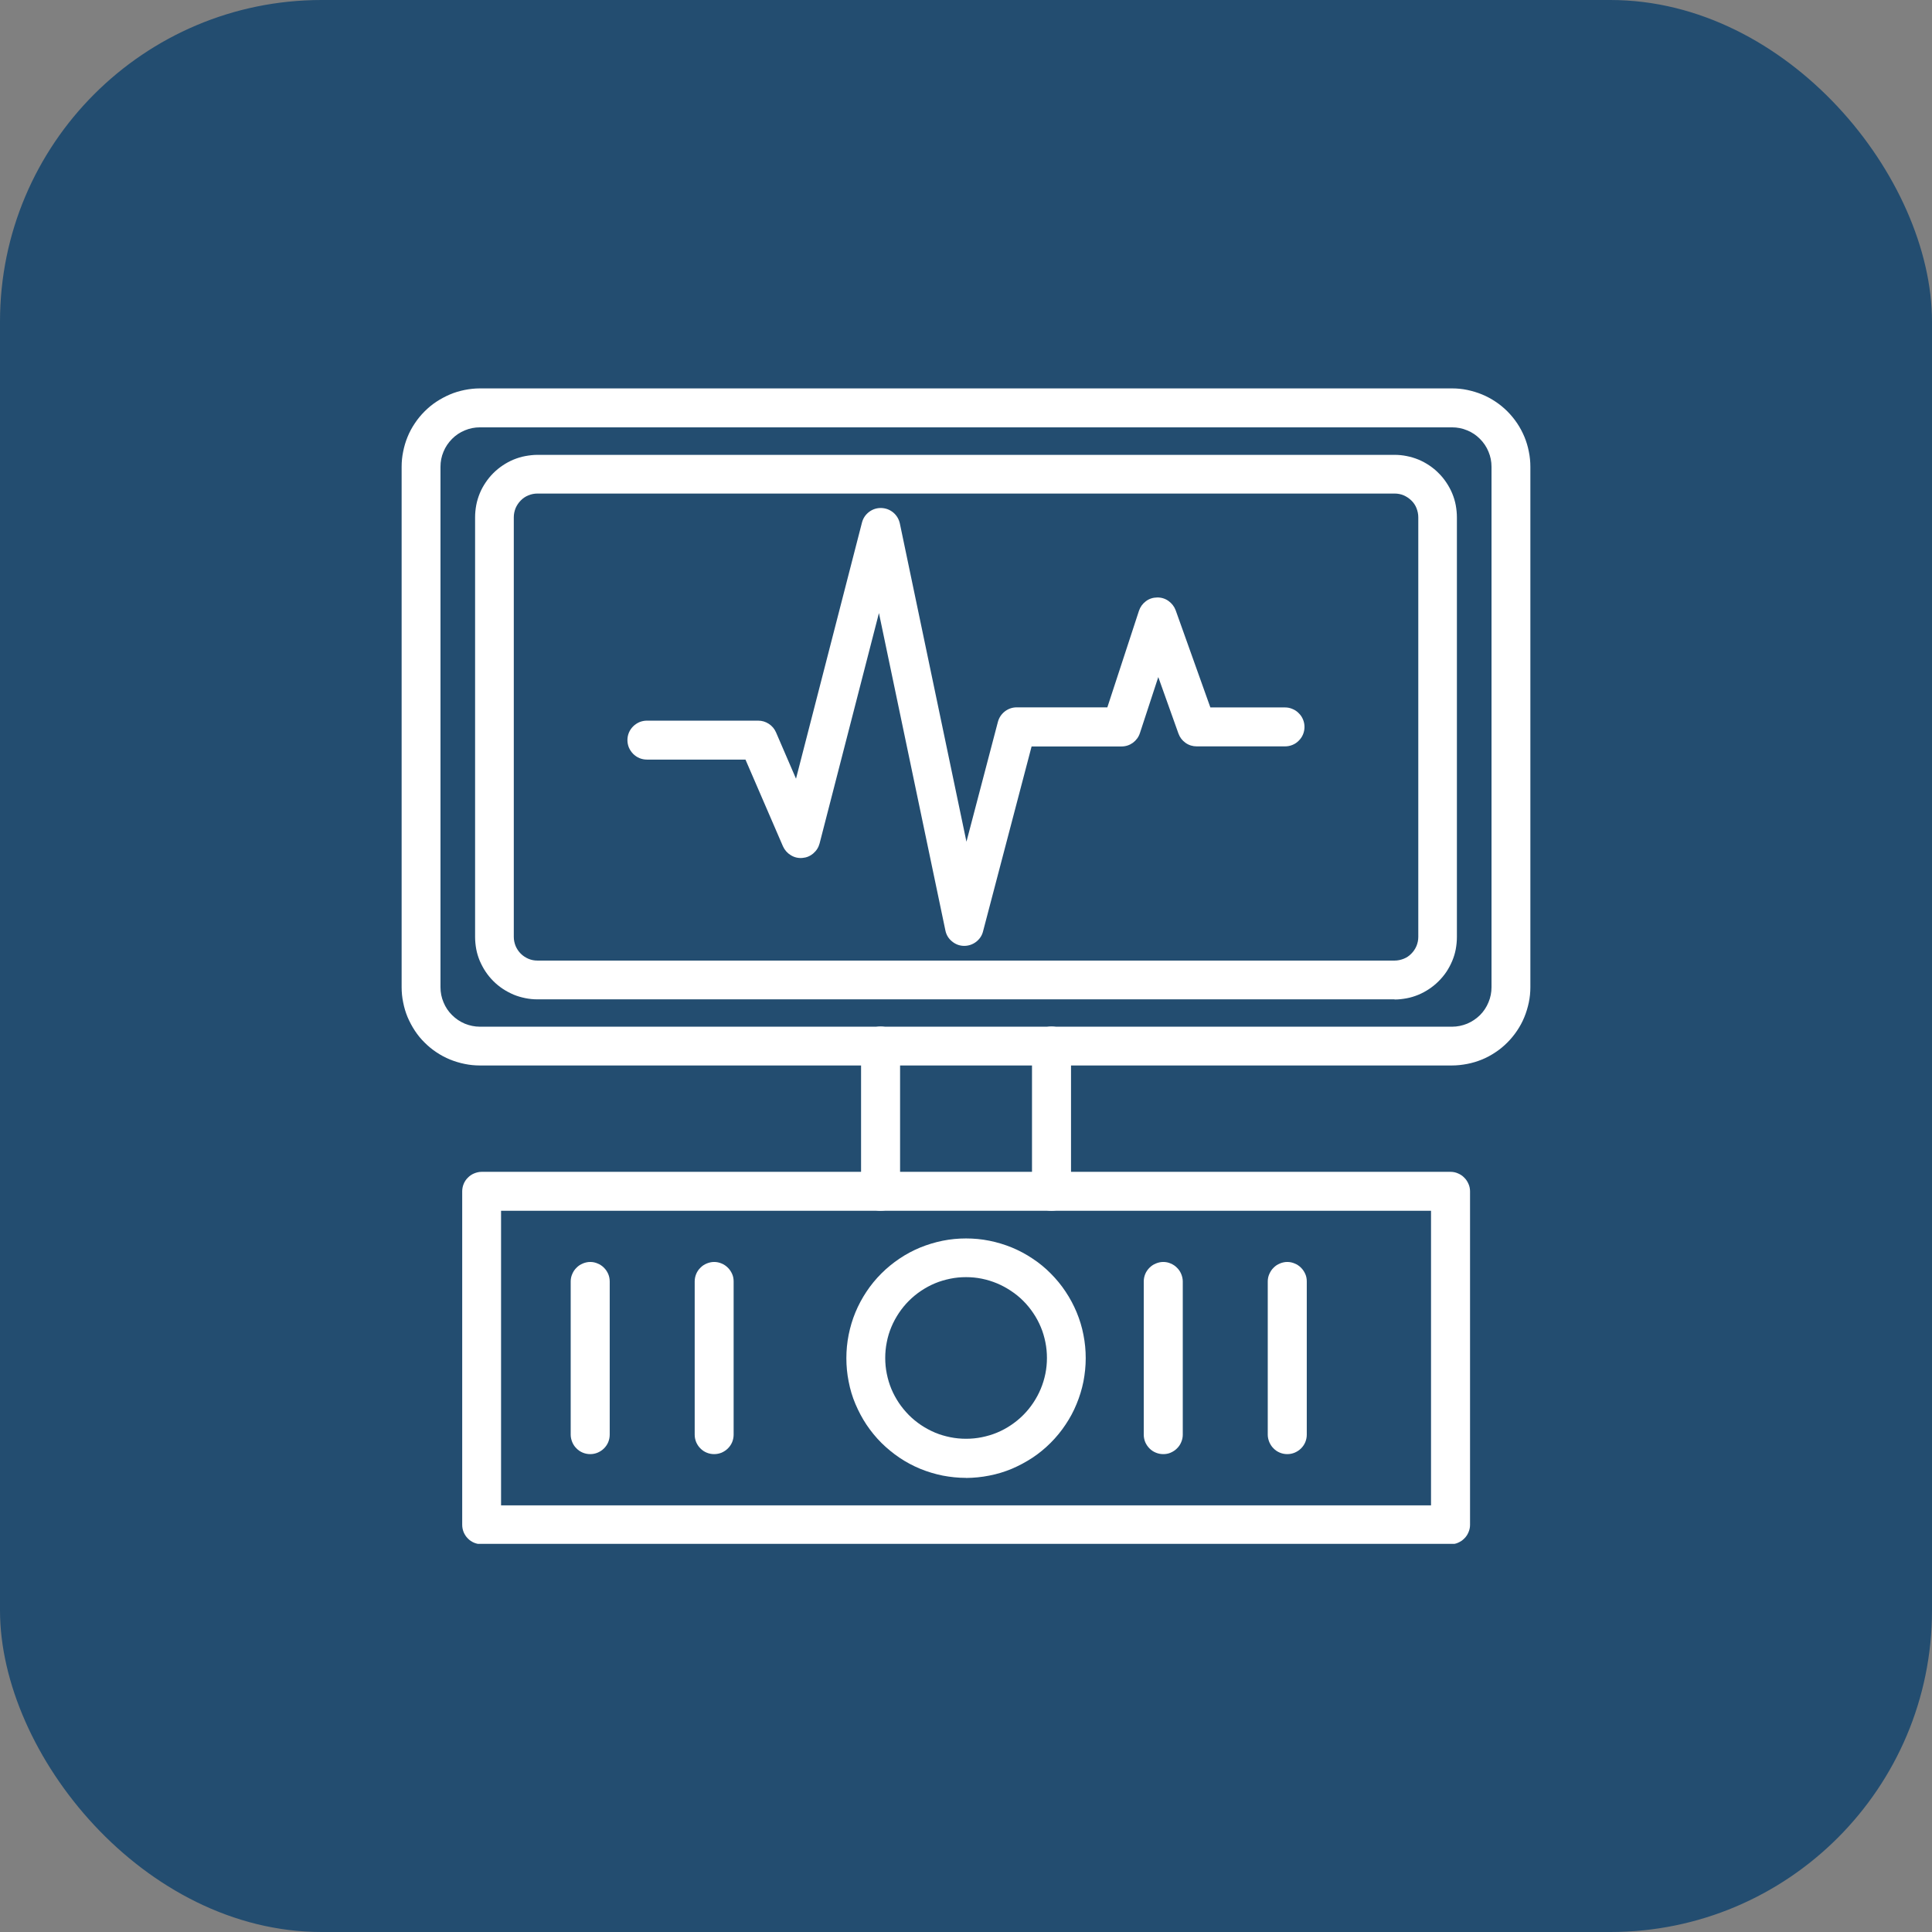
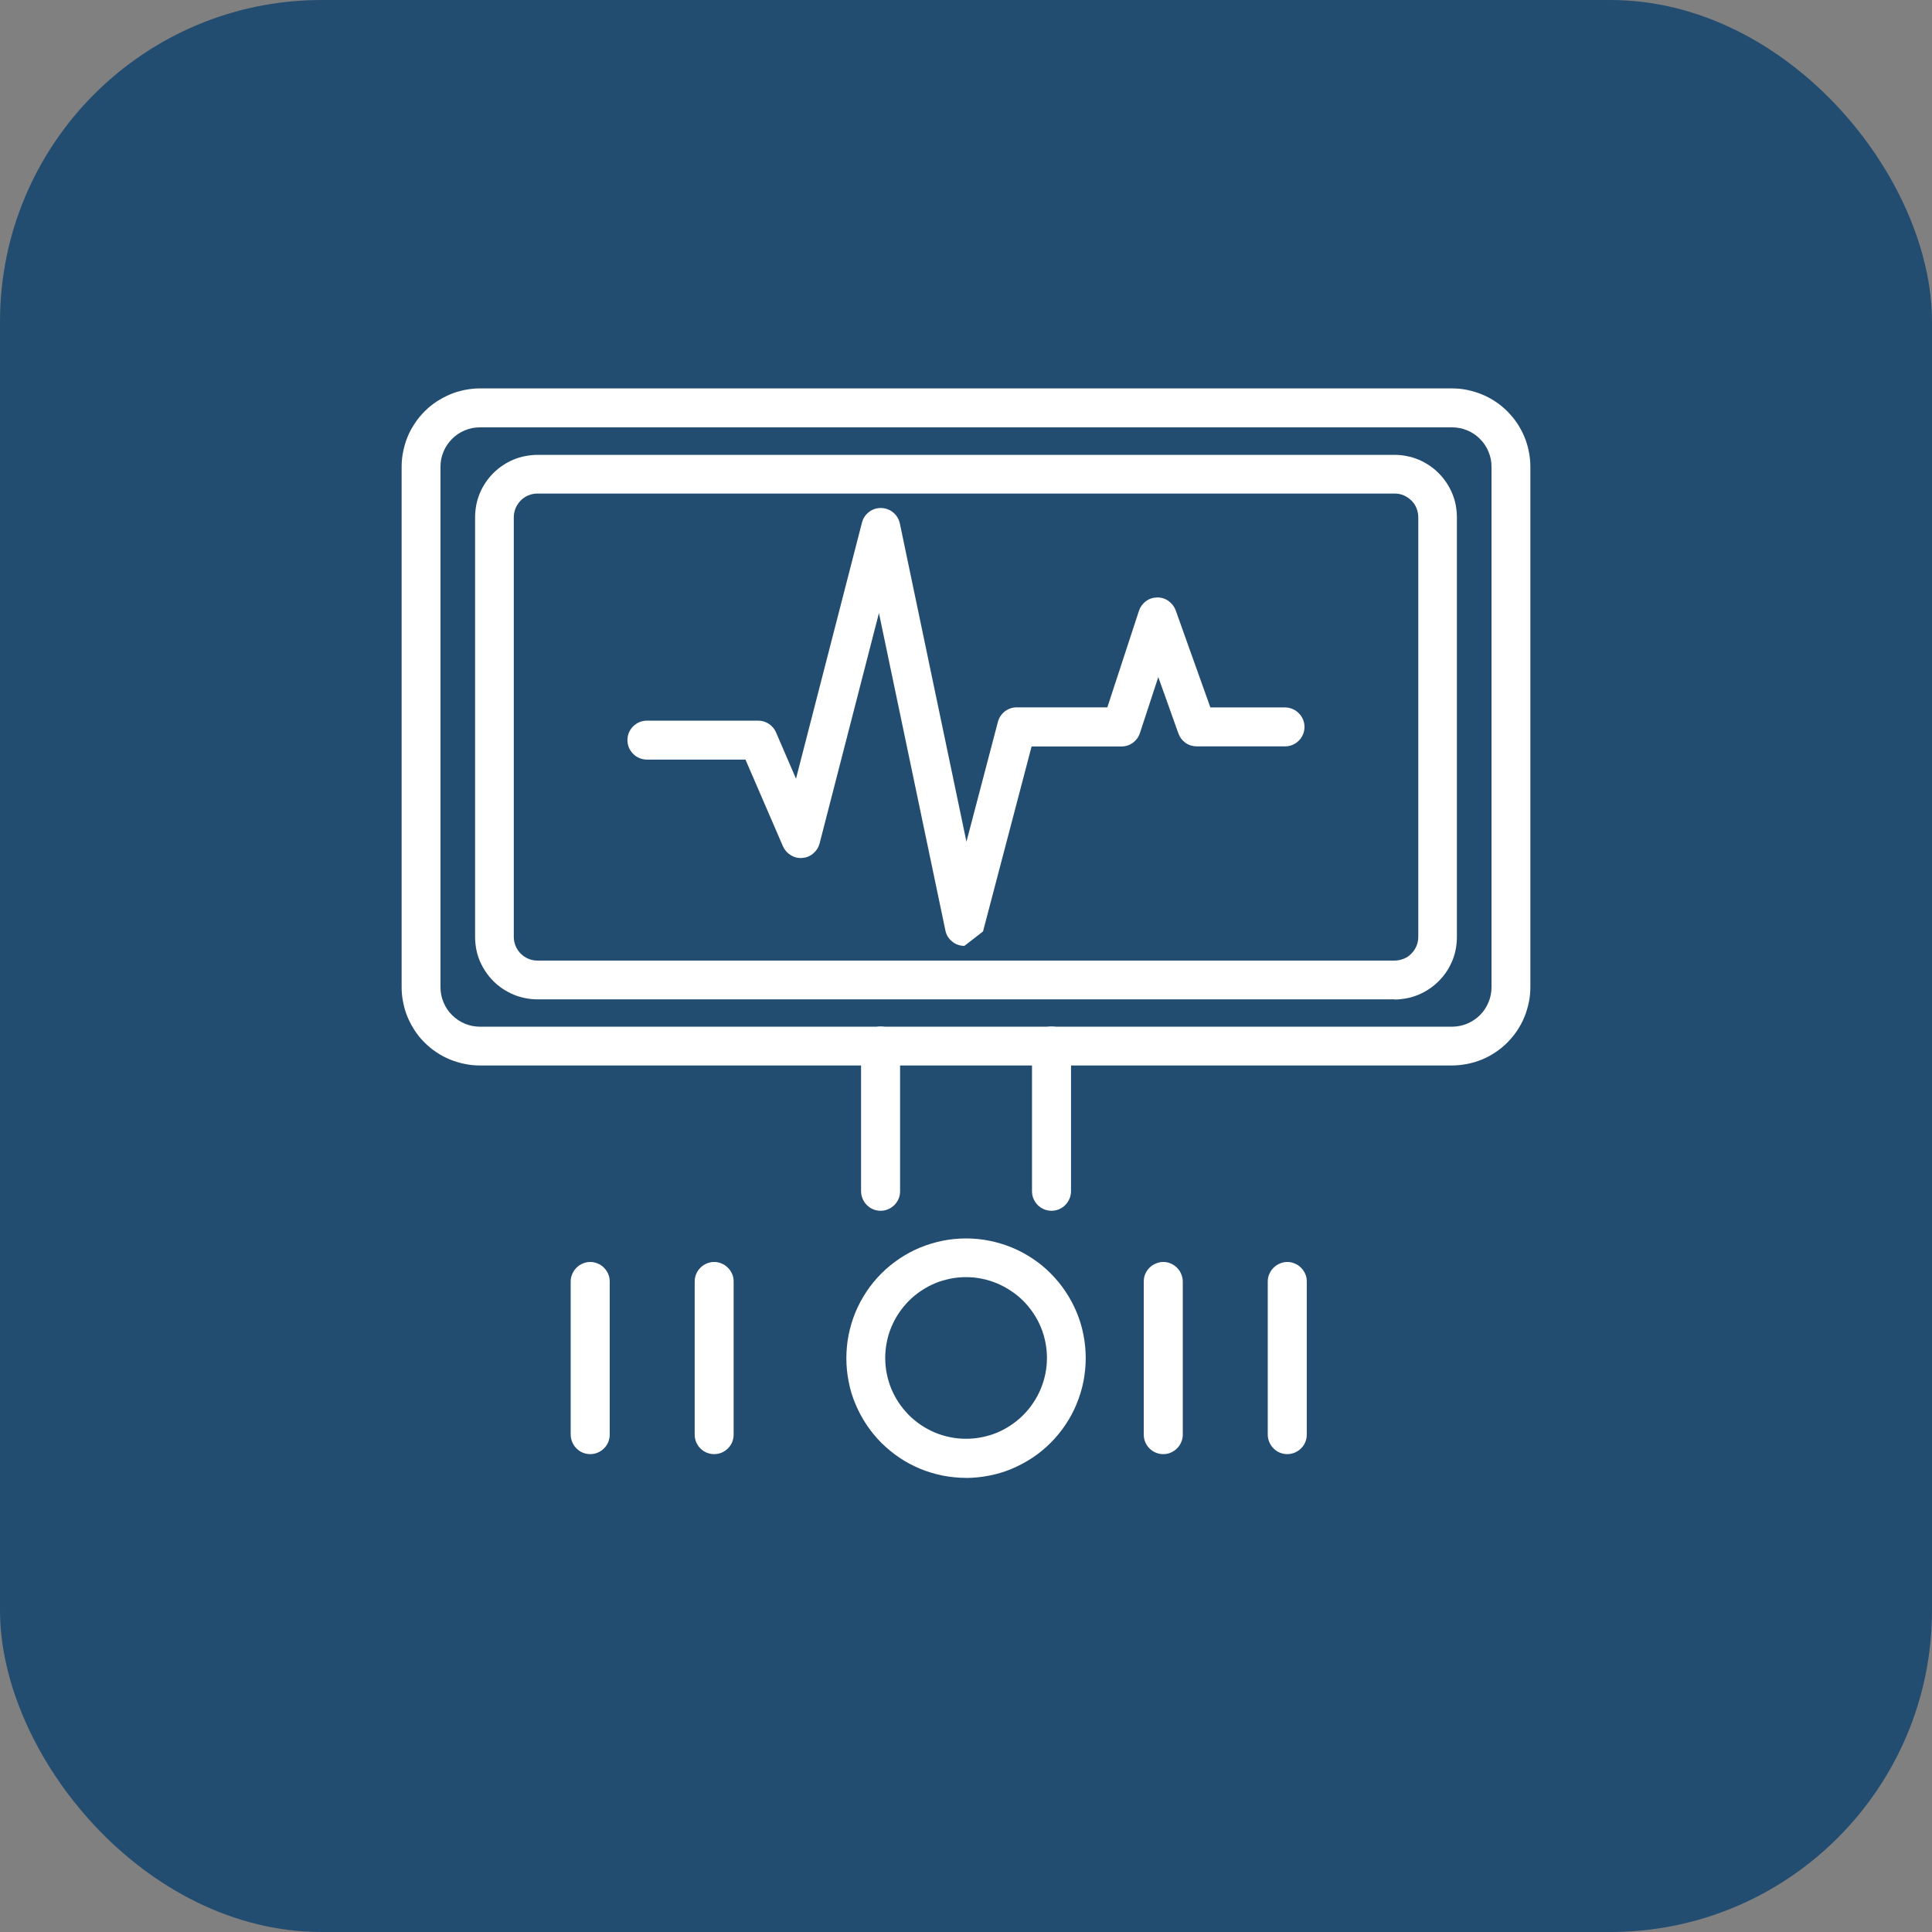
<svg xmlns="http://www.w3.org/2000/svg" id="Calque_1" data-name="Calque 1" viewBox="0 0 236.67 236.67">
  <rect x="0" y="0" width="236.67" height="236.67" fill="#808080" stroke="none" />
  <defs>
    <style>
      .cls-1 {
        fill: #fff;
      }

      .cls-2 {
        fill: none;
      }

      .cls-3 {
        clip-path: url(#clippath-1);
      }

      .cls-4 {
        fill: #234d70;
      }

      .cls-5 {
        clip-path: url(#clippath);
      }
    </style>
    <clipPath id="clippath">
      <rect class="cls-2" x="55.33" y="142.11" width="126.05" height="47.01" />
    </clipPath>
    <clipPath id="clippath-1">
      <rect class="cls-2" x="49.21" y="47.55" width="138.25" height="84.18" />
    </clipPath>
  </defs>
  <g id="fond_icones" data-name="fond icones">
    <rect class="cls-4" x="0" y="0" width="236.67" height="236.67" rx="39.4" ry="39.4" />
  </g>
  <g>
    <g class="cls-5">
-       <path class="cls-1" d="M177.69,189.17H59c-.31,0-.61-.06-.91-.18-.29-.12-.55-.29-.77-.52-.23-.22-.39-.48-.52-.77-.12-.3-.18-.6-.18-.91v-40.85c0-.31.06-.62.18-.91s.29-.55.52-.77c.22-.23.48-.4.77-.52.3-.12.6-.19.91-.19h118.69c.31,0,.62.06.91.19.29.12.55.29.77.52.23.22.39.48.52.77s.19.6.19.91v40.85c0,.31-.06.61-.19.91-.12.29-.29.55-.52.77-.22.23-.48.39-.77.52s-.6.18-.91.18ZM61.38,184.41h113.92v-36.09H61.38v36.09Z" />
-     </g>
+       </g>
    <path class="cls-1" d="M118.34,181.04c-.96,0-1.92-.1-2.86-.28-.94-.19-1.87-.47-2.75-.83-.89-.37-1.74-.82-2.54-1.36-.8-.54-1.54-1.15-2.22-1.82-.68-.68-1.29-1.43-1.82-2.22s-.98-1.65-1.36-2.54-.65-1.81-.83-2.75c-.19-.94-.28-1.9-.28-2.86s.09-1.92.28-2.87c.19-.94.46-1.86.83-2.75.37-.89.82-1.73,1.36-2.54.53-.8,1.14-1.54,1.82-2.22.68-.68,1.43-1.29,2.22-1.82.8-.54,1.65-.99,2.54-1.36.89-.36,1.81-.64,2.75-.83.94-.19,1.9-.28,2.86-.28s1.92.09,2.86.28c.94.19,1.87.47,2.75.83.89.37,1.74.82,2.54,1.36.81.53,1.55,1.14,2.22,1.82.68.68,1.29,1.42,1.82,2.22.54.81.99,1.65,1.36,2.54.37.89.65,1.81.83,2.75.19.95.28,1.9.28,2.87s-.1,1.91-.28,2.86c-.19.94-.47,1.86-.84,2.75-.36.89-.82,1.74-1.36,2.54-.53.8-1.14,1.54-1.82,2.22s-1.42,1.29-2.22,1.82c-.81.53-1.65.98-2.54,1.36-.89.37-1.81.65-2.75.83-.94.19-1.9.28-2.86.29ZM118.34,156.45c-.65,0-1.3.06-1.93.19s-1.26.31-1.86.56-1.17.56-1.71.92c-.54.36-1.04.77-1.5,1.23-.46.46-.87.96-1.23,1.5-.36.54-.67,1.11-.92,1.71s-.44,1.22-.56,1.86c-.13.64-.19,1.28-.19,1.93s.06,1.29.19,1.93c.13.64.31,1.26.56,1.86s.56,1.17.92,1.71c.36.54.78,1.04,1.23,1.5.46.46.96.87,1.5,1.23.54.36,1.12.67,1.71.92.6.25,1.22.43,1.86.56.64.13,1.29.19,1.93.19s1.3-.06,1.93-.19c.64-.13,1.26-.31,1.86-.56.6-.25,1.18-.56,1.71-.92.54-.36,1.04-.77,1.5-1.23.46-.46.87-.96,1.23-1.5.36-.54.67-1.11.92-1.71s.44-1.22.57-1.86.19-1.29.19-1.93-.06-1.29-.19-1.93c-.13-.64-.31-1.26-.56-1.85-.25-.6-.56-1.18-.92-1.71-.36-.54-.77-1.04-1.23-1.5s-.96-.87-1.51-1.23c-.54-.36-1.11-.67-1.71-.92-.6-.25-1.22-.44-1.86-.57s-1.29-.19-1.93-.19Z" />
    <path class="cls-1" d="M157.69,178.13c-.31,0-.62-.06-.91-.18s-.55-.29-.77-.52c-.23-.22-.39-.48-.52-.77-.12-.3-.19-.6-.19-.91v-18.77c0-.31.06-.62.19-.91s.29-.55.52-.77c.22-.23.48-.4.77-.52.29-.12.6-.19.91-.19s.62.06.91.19c.3.12.55.29.78.52s.39.48.52.77.18.6.18.91v18.77c0,.31-.06.61-.18.91-.12.29-.3.55-.52.77s-.48.39-.78.52c-.29.12-.59.18-.91.18Z" />
    <path class="cls-1" d="M142.5,178.13c-.32,0-.62-.06-.91-.18-.3-.12-.55-.29-.78-.52s-.39-.48-.52-.77c-.12-.3-.18-.6-.18-.91v-18.77c0-.31.06-.62.18-.91.12-.29.3-.55.52-.77s.48-.4.78-.52c.29-.12.59-.19.91-.19s.62.06.91.19c.29.12.55.29.77.52.23.22.4.48.52.77.12.29.19.6.19.91v18.77c0,.31-.06.61-.19.91-.12.29-.29.55-.52.77-.22.23-.48.39-.77.52s-.6.18-.91.18Z" />
    <path class="cls-1" d="M87.48,178.13c-.31,0-.62-.06-.91-.18s-.55-.29-.77-.52c-.23-.22-.39-.48-.52-.77-.12-.3-.18-.6-.18-.91v-18.77c0-.31.06-.62.18-.91s.29-.55.52-.77c.22-.23.48-.4.77-.52.29-.12.6-.19.91-.19s.62.06.92.19c.29.12.54.29.77.52s.39.48.52.77.18.6.18.91v18.77c0,.31-.06.61-.18.91-.12.29-.3.55-.52.77s-.48.39-.77.52c-.3.12-.6.18-.92.18Z" />
    <path class="cls-1" d="M72.3,178.13c-.31,0-.62-.06-.91-.18s-.55-.29-.77-.52c-.23-.22-.4-.48-.52-.77-.12-.3-.19-.6-.19-.91v-18.77c0-.31.06-.62.19-.91.12-.29.29-.55.52-.77.22-.23.48-.4.77-.52.29-.12.6-.19.91-.19s.62.06.91.19c.3.12.55.29.78.52s.39.48.52.77c.12.29.18.6.18.91v18.77c0,.31-.06.61-.18.91-.12.29-.3.55-.52.77s-.48.39-.78.52c-.29.12-.59.18-.91.18Z" />
    <path class="cls-1" d="M107.87,148.32c-.31,0-.62-.06-.91-.18-.29-.12-.55-.3-.77-.52s-.4-.48-.52-.78c-.12-.29-.19-.59-.19-.91v-17.8c0-.31.06-.62.19-.91.12-.3.29-.55.52-.77.22-.23.48-.4.77-.52.29-.12.6-.18.91-.18s.62.06.91.18c.3.12.55.3.78.52s.39.48.52.77c.12.29.18.6.18.91v17.8c0,.32-.06.62-.18.91-.12.3-.3.55-.52.78-.23.22-.48.39-.78.52-.29.12-.59.18-.91.18Z" />
    <path class="cls-1" d="M128.81,148.32c-.32,0-.62-.06-.91-.18-.3-.12-.55-.3-.78-.52-.22-.23-.39-.48-.52-.78-.12-.29-.18-.59-.18-.91v-17.8c0-.31.06-.62.18-.91.12-.3.3-.55.52-.77s.48-.4.78-.52c.29-.12.59-.18.91-.18s.62.06.91.18c.29.12.55.3.77.52.23.22.4.48.52.77.12.29.19.6.19.91v17.8c0,.32-.06.62-.19.91-.12.3-.29.55-.52.78s-.48.39-.77.52c-.29.12-.6.18-.91.18Z" />
    <g class="cls-3">
      <path class="cls-1" d="M177.88,130.52H58.79c-.63,0-1.25-.06-1.87-.19-.61-.12-1.22-.31-1.8-.54-.58-.24-1.14-.54-1.66-.89-.53-.35-1.01-.75-1.45-1.19-.45-.44-.85-.93-1.19-1.45-.35-.53-.64-1.08-.89-1.66-.24-.58-.42-1.18-.54-1.8-.13-.62-.19-1.24-.19-1.87v-63.75c0-.63.06-1.25.19-1.87.12-.61.3-1.22.54-1.8.24-.59.54-1.14.89-1.66.35-.53.75-1.01,1.19-1.45s.93-.85,1.45-1.19,1.08-.64,1.66-.89,1.18-.42,1.8-.55c.61-.12,1.24-.19,1.87-.19h119.09c.63,0,1.25.06,1.87.19.61.13,1.22.31,1.8.55s1.14.54,1.66.89c.53.35,1.01.75,1.45,1.19s.84.93,1.19,1.45c.35.52.64,1.07.89,1.66.24.58.42,1.18.54,1.8.13.62.19,1.25.19,1.87v63.75c0,.63-.06,1.25-.19,1.87-.13.61-.31,1.22-.55,1.8-.24.59-.54,1.14-.89,1.66-.35.52-.75,1.01-1.19,1.45-.45.45-.93.85-1.45,1.19-.52.35-1.07.65-1.66.89-.58.24-1.18.42-1.8.54-.62.12-1.25.19-1.87.19ZM58.79,52.35c-.64,0-1.26.12-1.85.37-.59.24-1.11.59-1.56,1.04-.45.46-.81.98-1.05,1.57-.25.59-.37,1.21-.37,1.85v63.75c0,.64.12,1.26.37,1.85.24.59.59,1.12,1.05,1.57.45.45.97.8,1.56,1.05.59.24,1.21.37,1.85.37h119.09c.64,0,1.26-.13,1.85-.37.59-.25,1.11-.6,1.57-1.05.45-.45.8-.98,1.04-1.57.25-.59.37-1.21.37-1.85v-63.75c0-.64-.12-1.26-.37-1.85-.24-.59-.59-1.11-1.05-1.57s-.97-.8-1.56-1.04c-.59-.25-1.21-.37-1.85-.37H58.79Z" />
    </g>
    <path class="cls-1" d="M170.83,122.42h-105c-.5,0-1-.05-1.49-.15-.49-.1-.97-.24-1.43-.43-.46-.2-.9-.43-1.32-.71-.42-.28-.8-.59-1.16-.95s-.67-.74-.95-1.16-.51-.86-.71-1.32c-.19-.46-.34-.94-.43-1.43s-.14-.99-.14-1.49v-51.41c0-.5.05-1,.14-1.49s.24-.97.43-1.44.43-.9.71-1.32.6-.81.95-1.16c.35-.35.74-.67,1.16-.95s.86-.52,1.32-.71c.47-.19.94-.34,1.44-.43s.99-.15,1.49-.15h105c.5,0,1,.05,1.49.15s.97.24,1.43.43.9.43,1.32.71c.42.28.81.6,1.16.96.36.35.67.74.95,1.16s.52.86.71,1.32.34.94.43,1.44.14.99.14,1.49v51.41c0,.5-.05,1-.14,1.49s-.24.97-.43,1.43c-.2.47-.43.91-.71,1.33-.28.42-.6.8-.96,1.16s-.74.67-1.16.95-.86.52-1.32.71-.94.34-1.43.43-.99.15-1.49.15ZM65.84,60.46c-.38,0-.75.07-1.11.22-.35.14-.67.35-.94.63s-.48.59-.63.94c-.14.36-.22.72-.22,1.11v51.41c0,.39.08.75.22,1.11.15.35.36.67.63.94.27.27.59.48.94.63s.72.22,1.11.22h105c.38,0,.75-.08,1.11-.22s.67-.35.94-.63c.27-.27.48-.59.63-.94.14-.35.22-.72.22-1.11v-51.41c0-.38-.08-.75-.22-1.11s-.35-.67-.63-.94-.59-.48-.94-.63-.72-.22-1.11-.22h-105Z" />
-     <path class="cls-1" d="M118.14,115.87h-.06c-.55-.01-1.04-.2-1.46-.55-.43-.35-.7-.8-.81-1.34l-8.14-38.88-7.27,28.22c-.13.49-.39.9-.78,1.23-.39.33-.83.51-1.34.55-.5.04-.98-.07-1.41-.34-.43-.26-.75-.63-.96-1.09l-4.59-10.62h-12.07c-.32,0-.62-.06-.92-.18-.29-.12-.54-.3-.77-.52-.22-.23-.39-.48-.52-.77-.12-.3-.18-.6-.18-.92s.06-.62.18-.91.3-.55.52-.77.48-.39.77-.52c.3-.12.6-.18.92-.18h13.62c.48,0,.91.13,1.31.39s.69.61.88,1.04l2.45,5.68,8.08-31.37c.14-.54.43-.97.87-1.31.44-.33.94-.49,1.49-.48.56.02,1.04.2,1.47.55.42.35.69.81.81,1.34l8.16,38.99,3.85-14.67c.14-.52.42-.95.85-1.29.43-.33.92-.5,1.46-.5h11.1l3.87-11.82c.16-.48.44-.87.85-1.18s.87-.45,1.38-.46c.5-.01.97.13,1.38.42s.71.67.89,1.15l4.25,11.9h9.15c.31,0,.62.06.91.19.3.12.55.29.77.52.23.22.4.48.52.77.12.29.18.6.18.91s-.06.62-.18.91c-.12.3-.3.55-.52.77-.22.23-.48.4-.77.52-.29.12-.6.18-.91.18h-10.82c-.5,0-.96-.14-1.37-.43-.41-.29-.7-.67-.87-1.14l-2.47-6.92-2.25,6.86c-.16.49-.45.88-.86,1.19-.42.3-.88.45-1.4.45h-11.01l-5.95,22.66c-.13.52-.42.94-.84,1.27-.42.32-.9.49-1.44.5Z" />
+     <path class="cls-1" d="M118.14,115.87h-.06c-.55-.01-1.04-.2-1.46-.55-.43-.35-.7-.8-.81-1.34l-8.14-38.88-7.27,28.22c-.13.49-.39.9-.78,1.23-.39.33-.83.51-1.34.55-.5.04-.98-.07-1.41-.34-.43-.26-.75-.63-.96-1.09l-4.59-10.62h-12.07c-.32,0-.62-.06-.92-.18-.29-.12-.54-.3-.77-.52-.22-.23-.39-.48-.52-.77-.12-.3-.18-.6-.18-.92s.06-.62.18-.91.3-.55.52-.77.48-.39.77-.52c.3-.12.6-.18.92-.18h13.62c.48,0,.91.13,1.31.39s.69.61.88,1.04l2.45,5.68,8.08-31.37c.14-.54.43-.97.87-1.31.44-.33.94-.49,1.49-.48.56.02,1.04.2,1.47.55.42.35.69.81.81,1.34l8.16,38.99,3.85-14.67c.14-.52.42-.95.85-1.29.43-.33.92-.5,1.46-.5h11.1l3.87-11.82c.16-.48.44-.87.85-1.18s.87-.45,1.38-.46c.5-.01.97.13,1.38.42s.71.67.89,1.15l4.25,11.9h9.15c.31,0,.62.06.91.19.3.12.55.29.77.52.23.22.4.48.52.77.12.29.18.6.18.91s-.06.62-.18.91c-.12.3-.3.55-.52.77-.22.23-.48.4-.77.52-.29.12-.6.18-.91.18h-10.82c-.5,0-.96-.14-1.37-.43-.41-.29-.7-.67-.87-1.14l-2.47-6.92-2.25,6.86c-.16.49-.45.88-.86,1.19-.42.3-.88.45-1.4.45h-11.01l-5.95,22.66Z" />
  </g>
</svg>